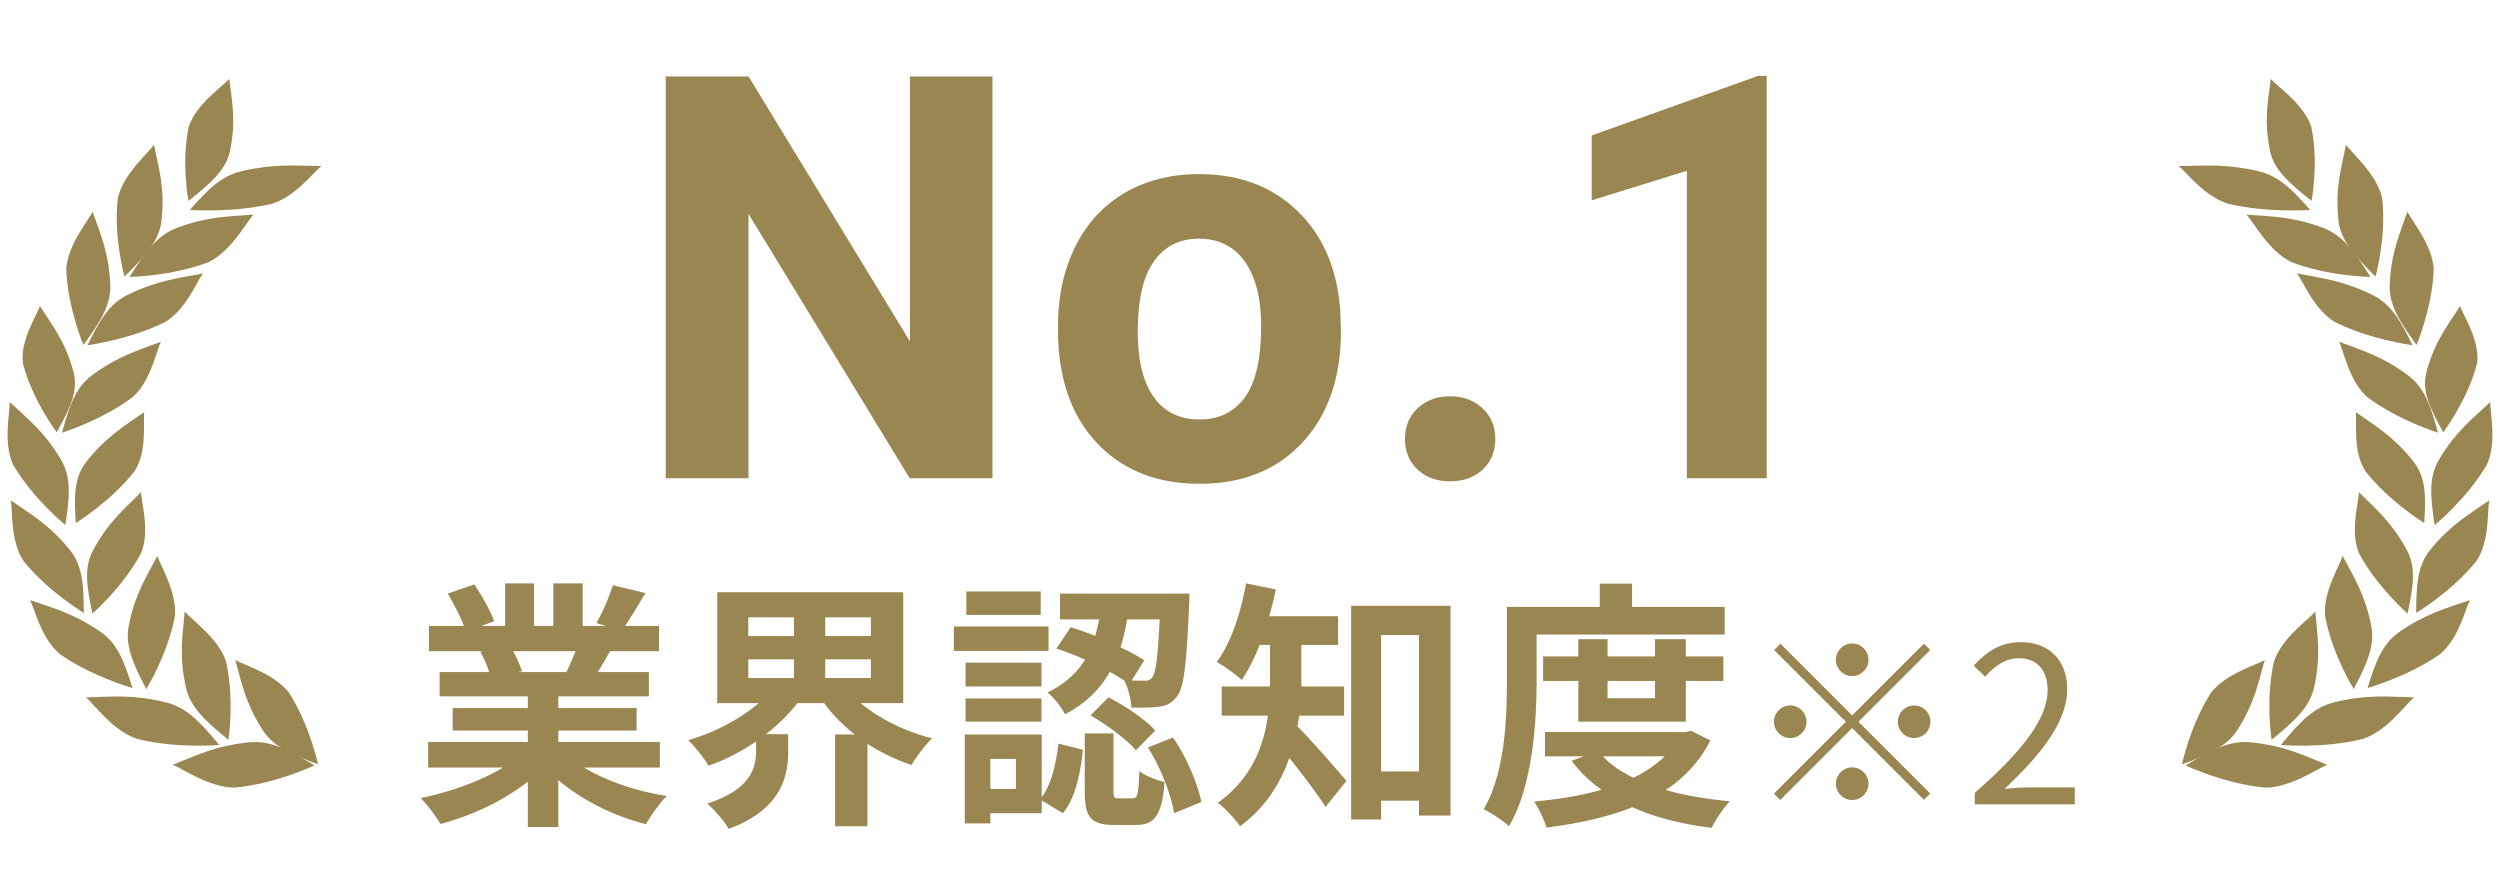
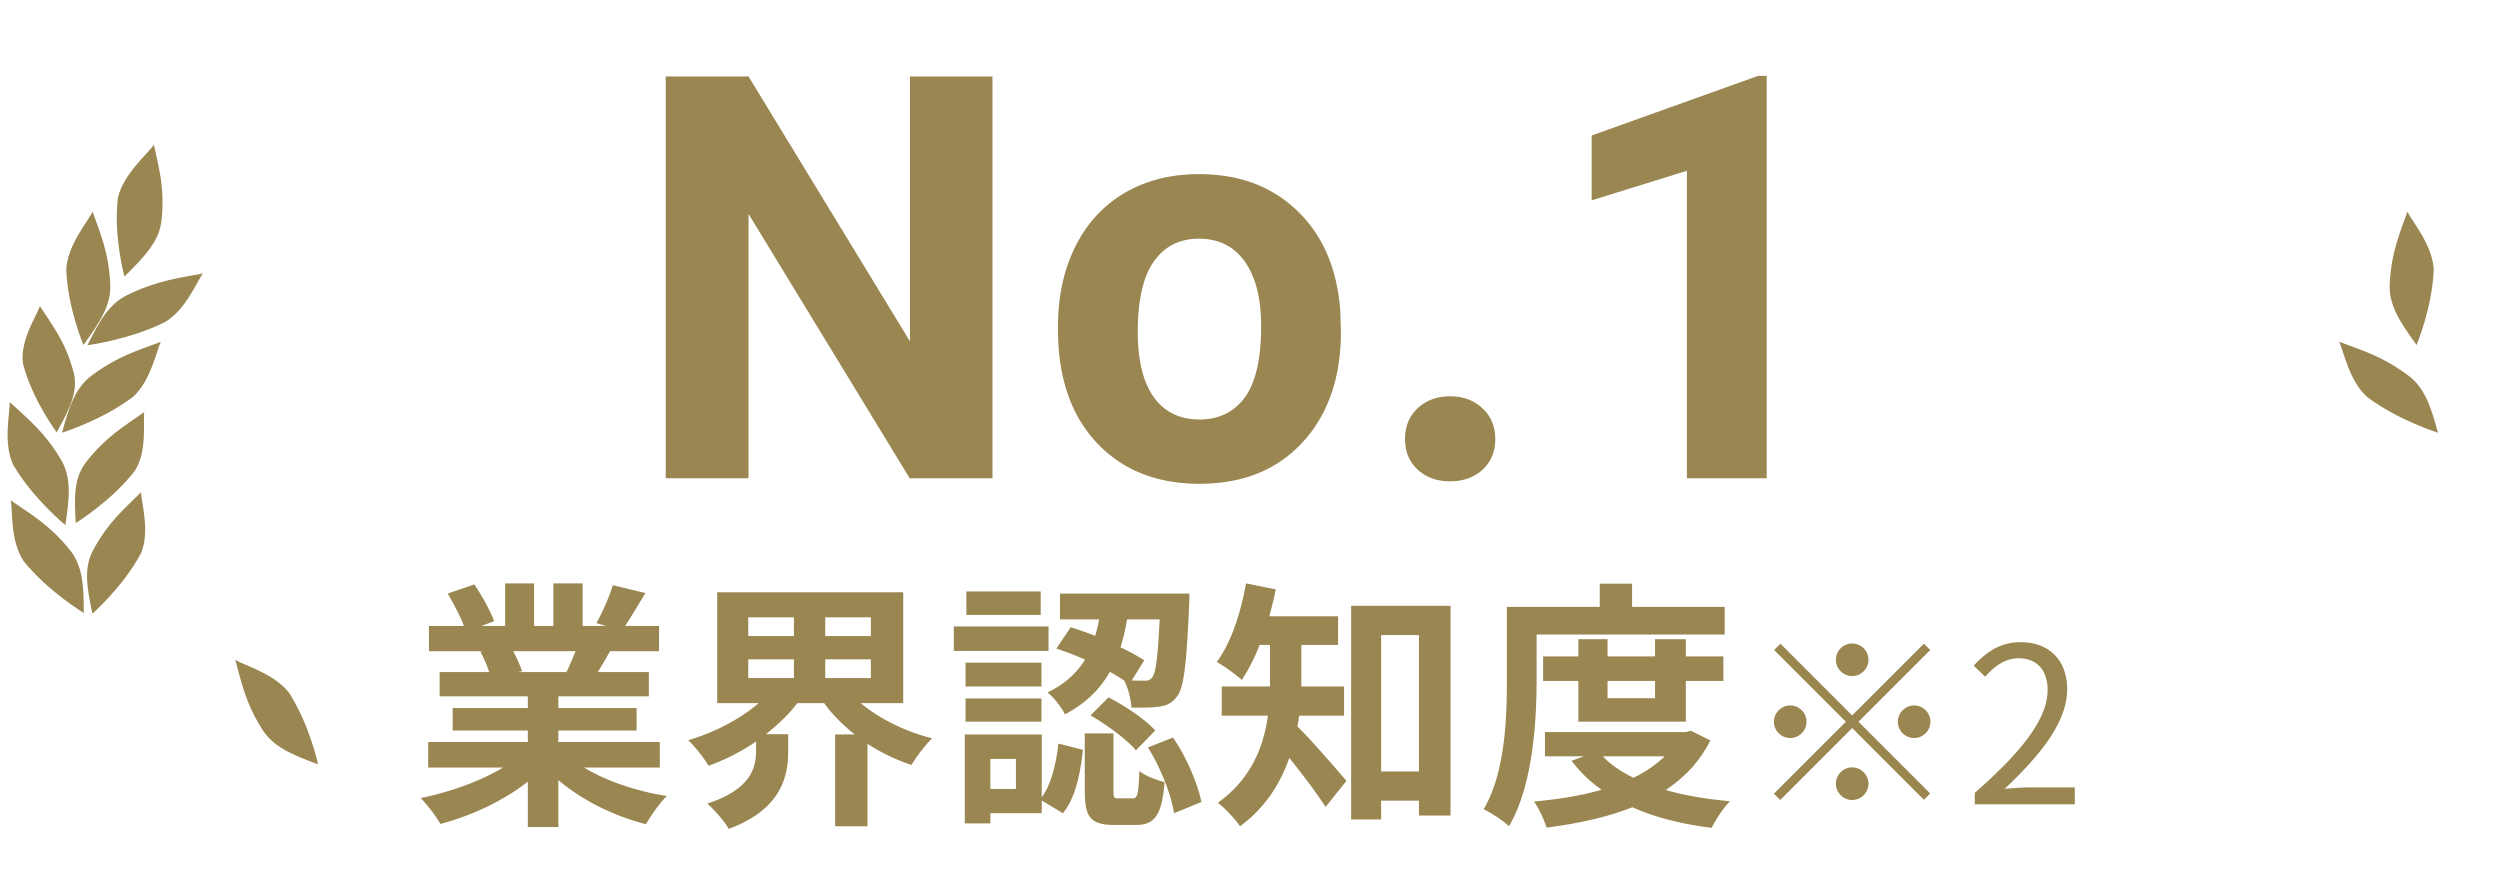
<svg xmlns="http://www.w3.org/2000/svg" width="115" height="40" fill="none">
  <path fill="#998650" fill-rule="evenodd" d="M.495 23.017c.939.65 1.757 1.106 2.706 2.264.603.737.652 1.645.654 2.916-.02-.018-1.63-.974-2.764-2.381-.63-.932-.503-2.357-.596-2.799ZM6.486 25.448c.428-1.01.005-2.365.004-2.808-.792.79 0 0 0 0-.792.79-1.505 1.372-2.2 2.655-.444.816-.302 1.702-.038 2.931.015-.02 1.407-1.223 2.234-2.778ZM.61 21.387C.124 20.365.47 18.95.445 18.494c0 0 .839.78 0 0 .839.78 1.586 1.35 2.357 2.642.49.822.399 1.74.205 3.018-.017-.02-1.479-1.2-2.397-2.767ZM6.196 21.668c.593-.92.373-2.287.441-2.715-.93.659 0 0 0 0-.93.659-1.748 1.128-2.657 2.278-.579.73-.572 1.606-.495 2.83.02-.018 1.625-.998 2.71-2.393ZM1.06 16.733c-.165-1.055.65-2.238.773-2.656 0 0 .603.933 0 0 .603.933 1.181 1.651 1.548 3.03.233.875-.16 1.68-.774 2.78-.01-.023-1.12-1.488-1.548-3.154Z" clip-rule="evenodd" />
  <path fill="#998650" fill-rule="evenodd" d="M6.105 18.267c.841-.747 1.09-2.143 1.294-2.545-1.063.403 0 0 0 0-1.063.403-1.96.65-3.166 1.54-.766.565-1.048 1.424-1.38 2.643.023-.013 1.806-.555 3.252-1.639ZM3.049 12.385c.055-1.117 1.019-2.231 1.211-2.649 0 0 .364 1.051 0 0 .364 1.051.748 1.876.813 3.355.041.94-.468 1.72-1.235 2.778-.005-.025-.725-1.697-.79-3.484Z" clip-rule="evenodd" />
  <path fill="#998650" fill-rule="evenodd" d="M7.584 14.82c.98-.586 1.477-1.888 1.752-2.242-1.14.221 0 0 0 0-1.14.221-2.088.317-3.459.982-.87.423-1.306 1.204-1.855 2.322.025-.008 1.915-.248 3.562-1.063ZM5.418 9.133c.225-1.107 1.401-2.084 1.665-2.474 0 0 .225 1.1 0 0 .225 1.1.503 1.977.35 3.463-.096.945-.747 1.652-1.709 2.6 0-.026-.505-1.796-.306-3.589Z" clip-rule="evenodd" />
-   <path fill="#998650" fill-rule="evenodd" d="M9.594 12.057c1.046-.502 1.74-1.837 2.064-2.183-1.144.09 0 0 0 0-1.144.09-2.081.07-3.52.608-.916.342-1.465 1.125-2.179 2.257.026-.006 1.903-.02 3.635-.682ZM8.682 5.833c.32-1.027 1.568-1.857 1.863-2.205 0 0 .125 1.055 0 0 .125 1.055.322 1.904.04 3.294-.179.884-.884 1.5-1.917 2.32 0-.025-.341-1.734.014-3.41ZM12.505 9.374c1.109-.35 1.92-1.459 2.278-1.733-1.178-.02 0 0 0 0-1.178-.02-2.136-.118-3.65.229-.962.22-1.583.859-2.4 1.788.027-.003 1.949.147 3.772-.284ZM2.76 30.093c-.872-.722-1.163-2.097-1.38-2.49 0 0 1.086.378 0 0 1.086.378 2 .605 3.244 1.461.79.544 1.1 1.388 1.47 2.586-.024-.012-1.842-.514-3.334-1.557ZM8.044 28.358c.113-1.112-.676-2.347-.804-2.787-.521.99 0 0 0 0-.521.99-1.028 1.754-1.316 3.209-.184.924.205 1.766.807 2.917.01-.024.978-1.58 1.313-3.339ZM6.294 33.985c-1.122-.379-1.969-1.603-2.337-1.904 0 0 1.181-.032 0 0 1.181-.032 2.137-.148 3.665.224.972.236 1.615.94 2.462 1.964-.027-.003-1.949.179-3.79-.284ZM10.4 30.437c-.346-1.08-1.604-1.943-1.905-2.307-.094 1.114 0 0 0 0-.094 1.114-.266 2.012.052 3.475.202.93.916 1.574 1.961 2.427-.001-.025.29-1.832-.109-3.595ZM10.82 36.228c-1.186.016-2.42-.88-2.873-1.047 0 0 1.092-.434 0 0 1.092-.434 1.944-.872 3.507-1.034.994-.102 1.849.36 3.011 1.063-.026.007-1.757.838-3.645 1.018Z" clip-rule="evenodd" />
  <path fill="#998650" fill-rule="evenodd" d="M13.3 31.872c-.678-.886-2.087-1.276-2.479-1.515 0 0 .3 1.06 0 0 .3 1.06.457 1.946 1.241 3.195.498.794 1.352 1.157 2.57 1.608-.01-.023-.374-1.786-1.333-3.288Z" clip-rule="evenodd" />
  <path fill="#998650" d="M45.654 22h-3.808L34.432 9.838V22h-3.809V3.516h3.809l7.426 12.187V3.516h3.796V22Zm3.014-6.995c0-1.363.262-2.577.787-3.644.525-1.066 1.278-1.891 2.26-2.475.99-.584 2.137-.876 3.44-.876 1.854 0 3.364.567 4.532 1.7 1.177 1.135 1.833 2.675 1.968 4.622l.026.94c0 2.107-.589 3.8-1.765 5.078-1.176 1.27-2.755 1.904-4.735 1.904-1.98 0-3.563-.635-4.748-1.904-1.177-1.27-1.765-2.997-1.765-5.18v-.165Zm3.669.266c0 1.304.245 2.303.736 2.997.491.685 1.194 1.028 2.108 1.028.888 0 1.582-.339 2.082-1.016.499-.685.749-1.777.749-3.275 0-1.278-.25-2.268-.75-2.97-.499-.703-1.201-1.055-2.107-1.055-.897 0-1.59.352-2.082 1.054-.49.694-.736 1.773-.736 3.237Zm12.294 4.926c0-.584.195-1.058.584-1.422.398-.363.893-.545 1.485-.545.601 0 1.096.181 1.486.545.397.364.596.838.596 1.422 0 .576-.194 1.046-.584 1.41-.39.355-.888.533-1.498.533-.6 0-1.096-.178-1.485-.534-.39-.364-.584-.833-.584-1.409ZM81.267 22h-3.67V7.857l-4.38 1.359V6.232l7.656-2.742h.394V22ZM26.476 29.956h-2.868c.168.312.324.672.408.924l-.204.036h2.244c.144-.288.288-.636.42-.96Zm3.876 5.352h-3.48c1.02.624 2.412 1.092 3.804 1.308-.324.312-.744.912-.96 1.296-1.476-.372-2.928-1.092-4.032-2.028v2.16H24.28v-2.088c-1.116.876-2.592 1.572-4.02 1.944-.204-.348-.612-.9-.912-1.188 1.344-.276 2.76-.78 3.792-1.404h-3.444v-1.176h4.584v-.528h-3.456v-1.032h3.456v-.54h-4.056v-1.116h2.28c-.096-.3-.252-.66-.408-.936l.144-.024h-2.508v-1.164h1.608c-.168-.456-.48-1.032-.744-1.488l1.224-.42c.348.516.744 1.224.912 1.692l-.588.216h1.092v-1.956h1.332v1.956h.888v-1.956H26.8v1.956h1.068l-.432-.132a9.666 9.666 0 0 0 .756-1.74l1.5.36c-.336.552-.66 1.092-.936 1.512h1.56v1.164H28.06c-.192.348-.384.672-.564.96h2.352v1.116h-4.164v.54h3.6v1.032h-3.6v.528h4.668v1.176Zm4.068-4.98v.864h2.1v-.864h-2.1Zm0-1.932v.864h2.1v-.864h-2.1Zm5.64.864v-.864h-2.1v.864h2.1Zm0 1.932v-.864h-2.1v.864h2.1Zm1.488 1.152h-1.956c.864.72 2.052 1.308 3.288 1.62-.3.288-.732.84-.948 1.224a8.771 8.771 0 0 1-2.028-.972v3.792h-1.488v-4.224h.9c-.54-.432-1.02-.9-1.404-1.44h-1.236c-.396.528-.9.996-1.44 1.428h1.02v.828c0 1.14-.348 2.652-2.736 3.528-.192-.348-.672-.888-.984-1.164 2.004-.648 2.244-1.656 2.244-2.424v-.432a9.624 9.624 0 0 1-2.184 1.116 6.603 6.603 0 0 0-.936-1.176c1.2-.348 2.388-.972 3.24-1.704h-1.908v-5.1h8.556v5.1Zm11.796-3.852h-1.5a9.488 9.488 0 0 1-.3 1.284c.42.204.804.408 1.092.6l-.576.924c.252.012.456.012.576.012.156.012.264-.024.36-.144.168-.192.264-.9.348-2.676Zm-4.752 1.344.66-.984c.36.108.744.252 1.128.396.072-.252.132-.504.18-.756h-1.8v-1.188h5.952s0 .36-.012.528c-.12 2.712-.24 3.828-.564 4.212-.228.3-.456.408-.792.456-.288.048-.78.06-1.296.048-.024-.384-.156-.912-.336-1.248-.204-.132-.42-.264-.66-.396-.432.768-1.08 1.44-2.064 1.956-.144-.312-.516-.78-.804-1.008.828-.396 1.368-.924 1.728-1.512-.444-.192-.9-.372-1.32-.504Zm1.572 3.072.828-.828c.768.396 1.692 1.008 2.148 1.524l-.888.912c-.408-.492-1.32-1.164-2.088-1.608Zm-2.292-5.7v1.08h-3.42v-1.08h3.42Zm.36 1.608v1.128h-4.356v-1.128h4.356Zm-.324 1.668v1.092h-3.492v-1.092h3.492Zm-3.492 2.712v-1.068h3.492v1.068h-3.492Zm2.316 3.096v-1.38h-1.176v1.38h1.176Zm1.188-2.508v2.892c.444-.6.66-1.548.768-2.472l1.128.288c-.12 1.068-.336 2.208-.924 2.916l-.972-.588v.588h-2.364v.468H44.38v-4.092h3.54Zm3.54 2.94h.636c.228 0 .276-.156.312-1.26.24.216.804.42 1.164.516-.132 1.572-.48 1.968-1.332 1.968h-.984c-1.128 0-1.356-.396-1.356-1.584v-2.628h1.32v2.616c0 .336.024.372.24.372Zm1.344-2.34 1.152-.456c.636.912 1.14 2.136 1.308 2.964l-1.26.516c-.12-.828-.612-2.1-1.2-3.024Zm9.024-1.464h-2.064c-.024.168-.048.336-.084.492.624.612 1.92 2.112 2.256 2.508l-.96 1.2c-.396-.624-1.08-1.524-1.668-2.256-.408 1.176-1.116 2.304-2.268 3.144-.192-.3-.72-.864-1.02-1.08 1.56-1.116 2.112-2.616 2.304-4.008H56.2v-1.344h2.22V29.668h-.48a8.37 8.37 0 0 1-.816 1.608 8.027 8.027 0 0 0-1.152-.828c.648-.864 1.104-2.244 1.344-3.612l1.368.276c-.084.42-.18.828-.3 1.236h3.168v1.32H59.86V31.576h1.968v1.344Zm1.704 2.568h1.74v-6.276h-1.74v6.276Zm-1.38-7.62h4.572v9.648h-1.452v-.684h-1.74v.864h-1.38v-9.828Zm8.532 1.32v2.088c0 1.944-.18 4.884-1.272 6.732-.24-.24-.84-.636-1.164-.78.996-1.704 1.068-4.2 1.068-5.952v-3.36h4.272v-1.068h1.488v1.068h4.26v1.272h-8.652Zm5.448 2.136h-2.184v.792h2.184v-.792Zm1.416 1.872h-4.944v-1.872h-1.62v-1.128h1.62v-.792h1.344v.792h2.184v-.792h1.416v.792h1.728v1.128h-1.728v1.872Zm-.972 1.596h-2.844c.36.384.84.708 1.404.984a5.451 5.451 0 0 0 1.44-.984Zm1.212-1.176.888.444c-.48.96-1.188 1.704-2.052 2.28.876.252 1.872.42 2.952.516-.288.3-.66.852-.84 1.224-1.38-.168-2.604-.48-3.648-.948-1.176.468-2.52.756-3.948.936-.108-.36-.36-.9-.576-1.2 1.104-.096 2.16-.264 3.108-.54a6.06 6.06 0 0 1-1.38-1.332l.564-.204h-1.788v-1.116h6.468l.252-.06ZM85.2 31.1c-.41 0-.75-.34-.75-.75s.34-.75.75-.75.75.34.75.75-.34.75-.75.75Zm0 1.81 3.3-3.3.29.29-3.3 3.3 3.3 3.3-.29.29-3.3-3.3-3.31 3.31-.29-.29 3.31-3.31-3.3-3.3.29-.29 3.3 3.3Zm-2.1.29c0 .41-.34.75-.75.75s-.75-.34-.75-.75.34-.75.75-.75.75.34.75.75Zm4.2 0c0-.41.34-.75.75-.75s.75.34.75.75-.34.75-.75.75-.75-.34-.75-.75Zm-2.1 2.1c.41 0 .75.34.75.75s-.34.75-.75.75-.75-.34-.75-.75.34-.75.75-.75Zm5.64 1.7v-.53c2.3-2.01 3.35-3.48 3.35-4.73 0-.84-.43-1.46-1.34-1.46-.6 0-1.12.37-1.53.85l-.53-.51c.6-.65 1.24-1.08 2.17-1.08 1.31 0 2.13.85 2.13 2.16 0 1.47-1.15 2.96-2.88 4.59.39-.04.83-.07 1.2-.07h2.03V37h-4.6Z" />
-   <path fill="#998650" fill-rule="evenodd" d="M114.505 23.017c-.939.65-1.757 1.106-2.706 2.264-.604.737-.652 1.645-.654 2.916.02-.018 1.63-.974 2.764-2.381.63-.932.503-2.357.596-2.799ZM108.514 25.448c-.428-1.01-.005-2.365-.004-2.808.792.79 0 0 0 0 .792.79 1.505 1.372 2.201 2.655.443.816.301 1.702.037 2.931-.015-.02-1.407-1.223-2.234-2.778ZM114.39 21.387c.486-1.022.14-2.437.165-2.893 0 0-.839.78 0 0-.839.78-1.586 1.35-2.357 2.642-.49.822-.399 1.74-.205 3.018.017-.02 1.479-1.2 2.397-2.767ZM108.804 21.668c-.593-.92-.373-2.287-.441-2.715.93.659 0 0 0 0 .93.659 1.748 1.128 2.657 2.278.579.73.572 1.606.495 2.83-.019-.018-1.625-.998-2.711-2.393ZM113.941 16.733c.164-1.055-.651-2.238-.774-2.656 0 0-.603.933 0 0-.603.933-1.181 1.651-1.548 3.03-.233.875.159 1.68.774 2.78.01-.023 1.12-1.488 1.548-3.154Z" clip-rule="evenodd" />
  <path fill="#998650" fill-rule="evenodd" d="M108.895 18.267c-.842-.747-1.091-2.143-1.294-2.545 1.063.403 0 0 0 0 1.063.403 1.961.65 3.166 1.54.766.565 1.048 1.424 1.38 2.643-.023-.013-1.806-.555-3.252-1.639ZM111.951 12.385c-.055-1.117-1.019-2.231-1.211-2.649 0 0-.364 1.051 0 0-.364 1.051-.748 1.876-.813 3.355-.041.94.468 1.72 1.235 2.778.005-.025.725-1.697.789-3.484Z" clip-rule="evenodd" />
-   <path fill="#998650" fill-rule="evenodd" d="M107.416 14.82c-.979-.586-1.477-1.888-1.752-2.242 1.141.221 0 0 0 0 1.141.221 2.088.317 3.459.982.871.423 1.306 1.204 1.855 2.322-.025-.008-1.915-.248-3.562-1.063ZM109.582 9.133c-.225-1.107-1.401-2.084-1.665-2.474 0 0-.225 1.1 0 0-.225 1.1-.503 1.977-.351 3.463.097.945.748 1.652 1.71 2.6.001-.026.505-1.796.306-3.589Z" clip-rule="evenodd" />
-   <path fill="#998650" fill-rule="evenodd" d="M105.406 12.057c-1.046-.502-1.739-1.837-2.064-2.183 1.144.09 0 0 0 0 1.144.09 2.081.07 3.521.608.915.342 1.464 1.125 2.178 2.257-.026-.006-1.903-.02-3.635-.682ZM106.318 5.833c-.32-1.027-1.568-1.857-1.863-2.205 0 0-.125 1.055 0 0-.125 1.055-.322 1.904-.04 3.294.179.884.884 1.5 1.917 2.32-.001-.025.341-1.734-.014-3.41ZM102.495 9.374c-1.109-.35-1.92-1.459-2.278-1.733 1.178-.02 0 0 0 0 1.178-.02 2.136-.118 3.649.229.963.22 1.584.859 2.401 1.788-.027-.003-1.949.147-3.772-.284ZM112.24 30.093c.872-.722 1.163-2.097 1.38-2.49 0 0-1.086.378 0 0-1.086.378-2 .605-3.244 1.461-.79.544-1.099 1.388-1.469 2.586.023-.012 1.841-.514 3.333-1.557ZM106.956 28.358c-.113-1.112.676-2.347.804-2.787.521.99 0 0 0 0 .521.99 1.028 1.754 1.316 3.209.184.924-.205 1.766-.807 2.917-.009-.024-.978-1.58-1.313-3.339ZM108.706 33.985c1.122-.379 1.969-1.603 2.337-1.904 0 0-1.181-.032 0 0-1.181-.032-2.137-.148-3.666.224-.971.236-1.614.94-2.461 1.964.027-.003 1.949.179 3.79-.284ZM104.601 30.437c.345-1.08 1.603-1.943 1.904-2.307.094 1.114 0 0 0 0 .094 1.114.266 2.012-.052 3.475-.202.93-.916 1.574-1.961 2.427.001-.025-.289-1.832.109-3.595ZM104.18 36.228c1.186.016 2.42-.88 2.873-1.047 0 0-1.092-.434 0 0-1.092-.434-1.944-.872-3.507-1.034-.994-.102-1.849.36-3.011 1.063.026.007 1.757.838 3.645 1.018Z" clip-rule="evenodd" />
-   <path fill="#998650" fill-rule="evenodd" d="M101.701 31.872c.677-.886 2.086-1.276 2.478-1.515 0 0-.3 1.06 0 0-.3 1.06-.457 1.946-1.241 3.195-.499.794-1.352 1.157-2.57 1.608.01-.023.374-1.786 1.333-3.288Z" clip-rule="evenodd" />
</svg>